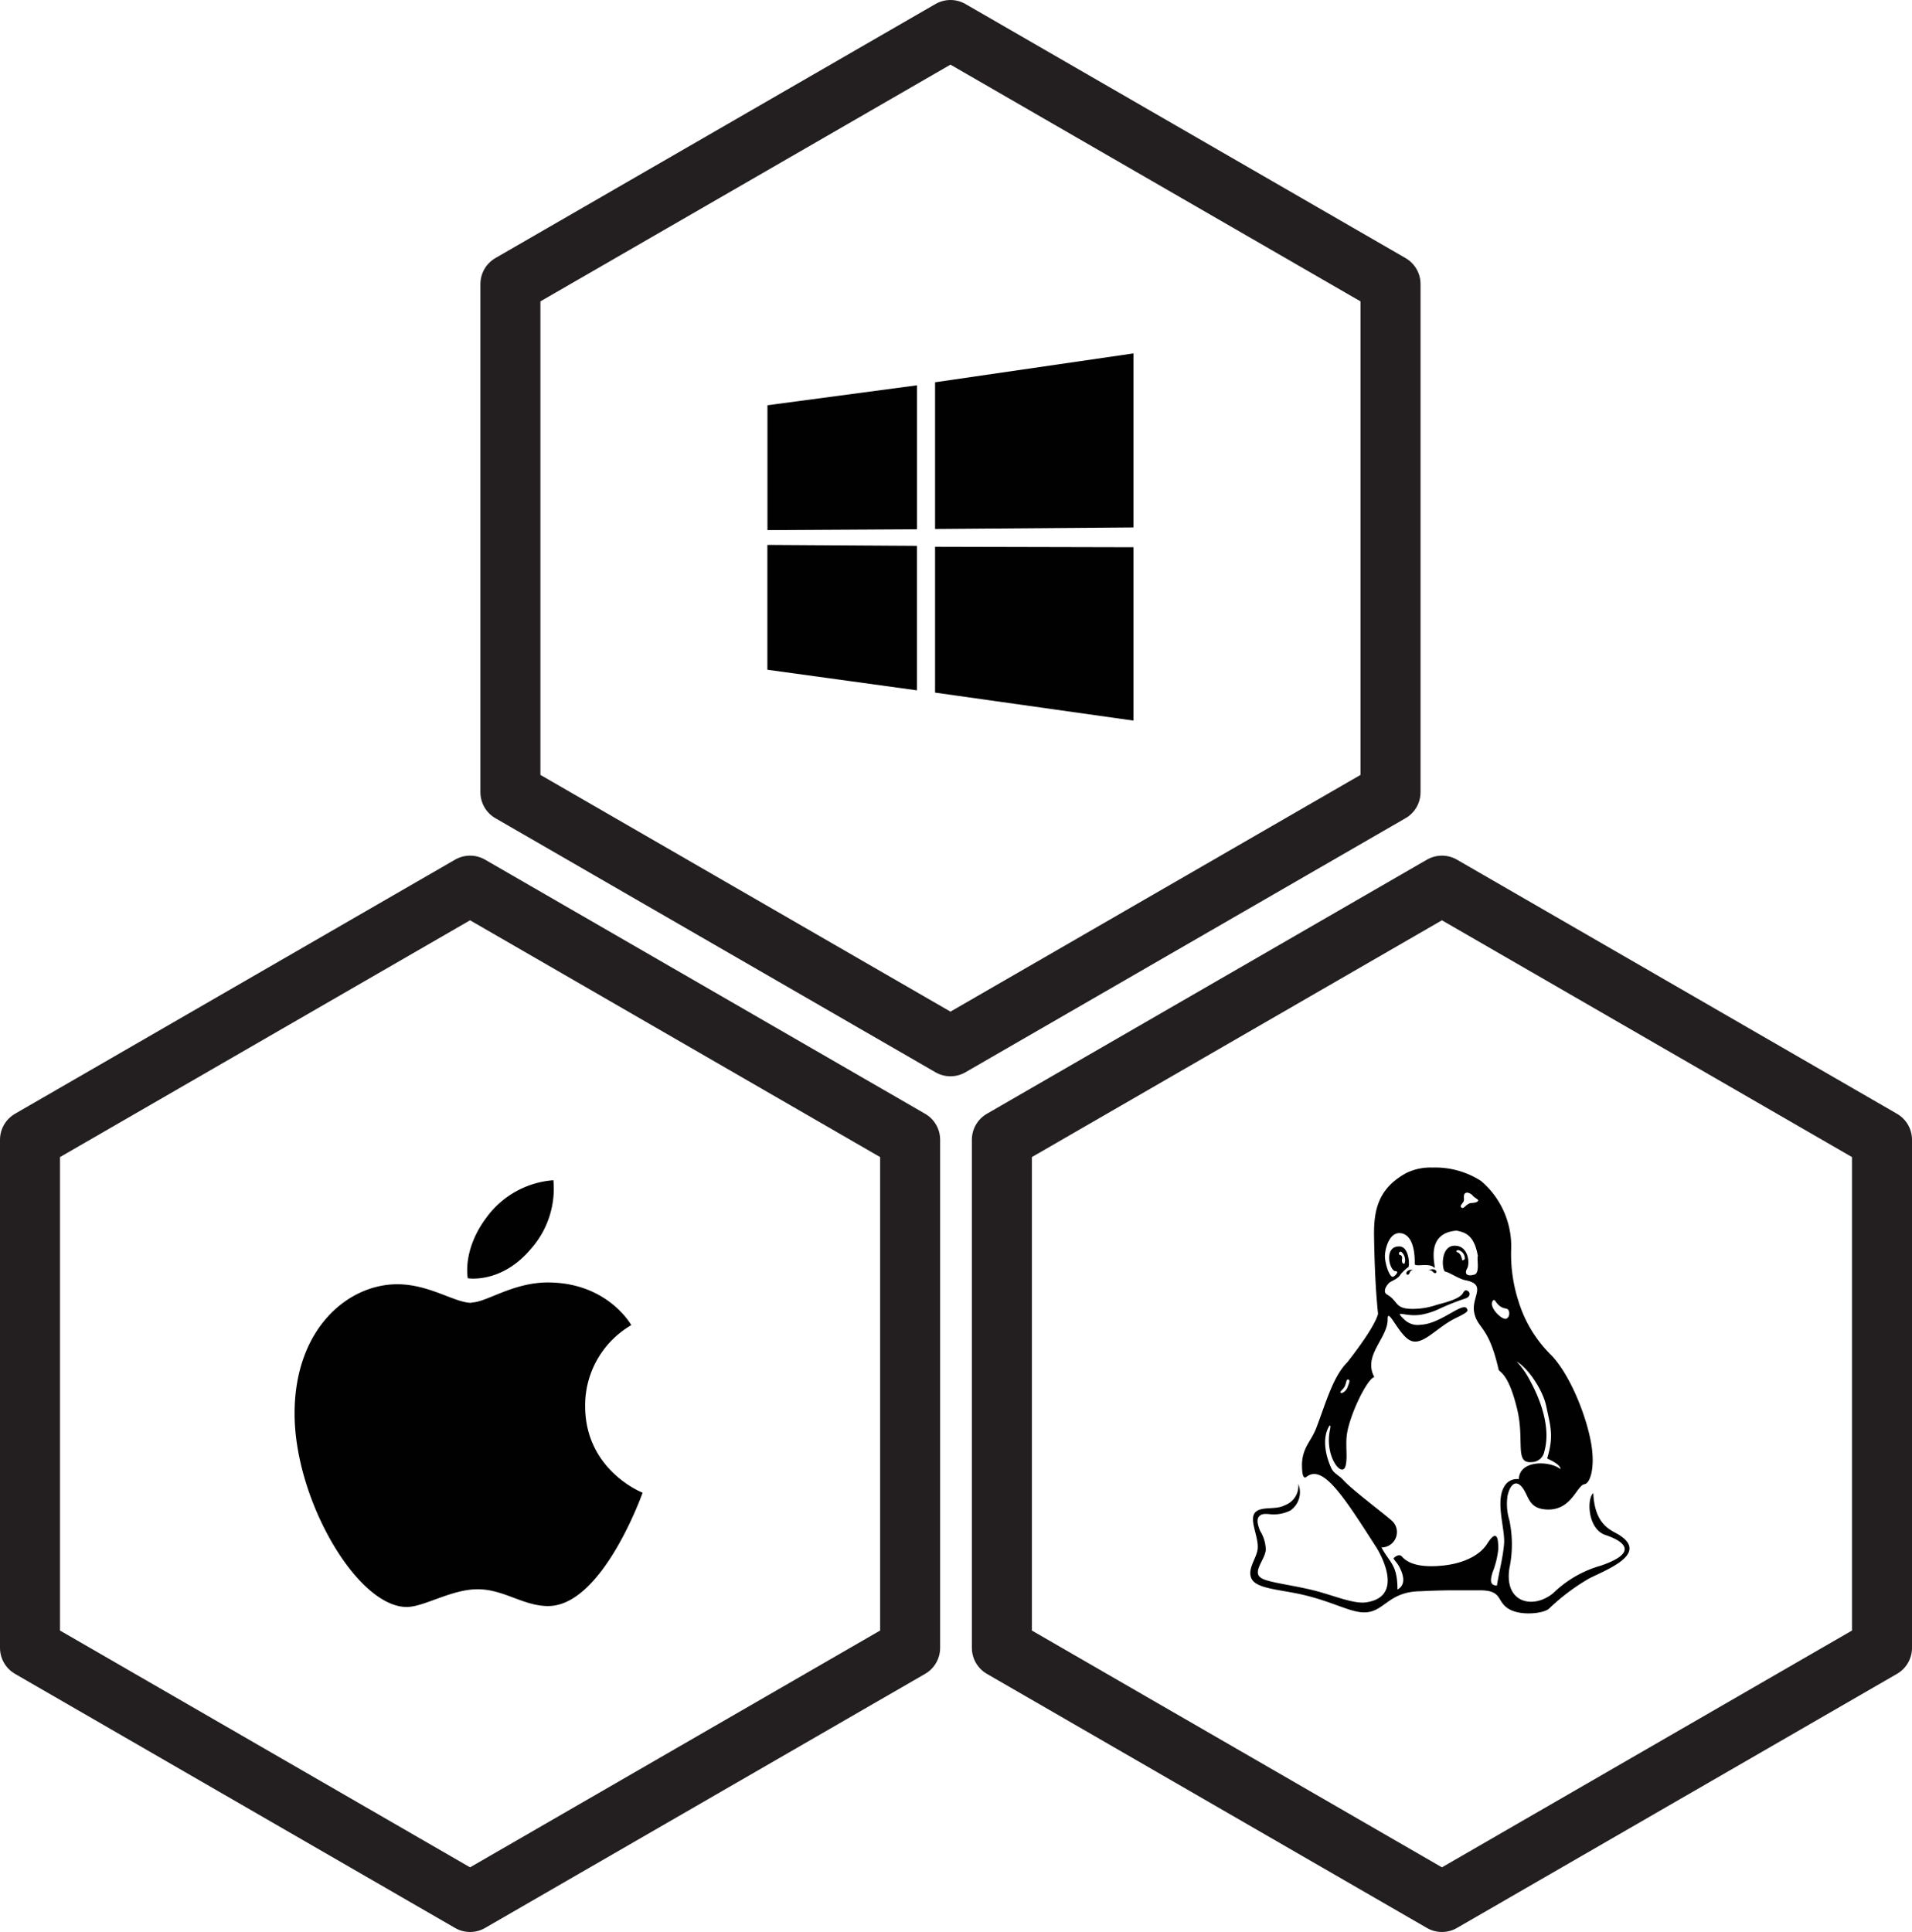
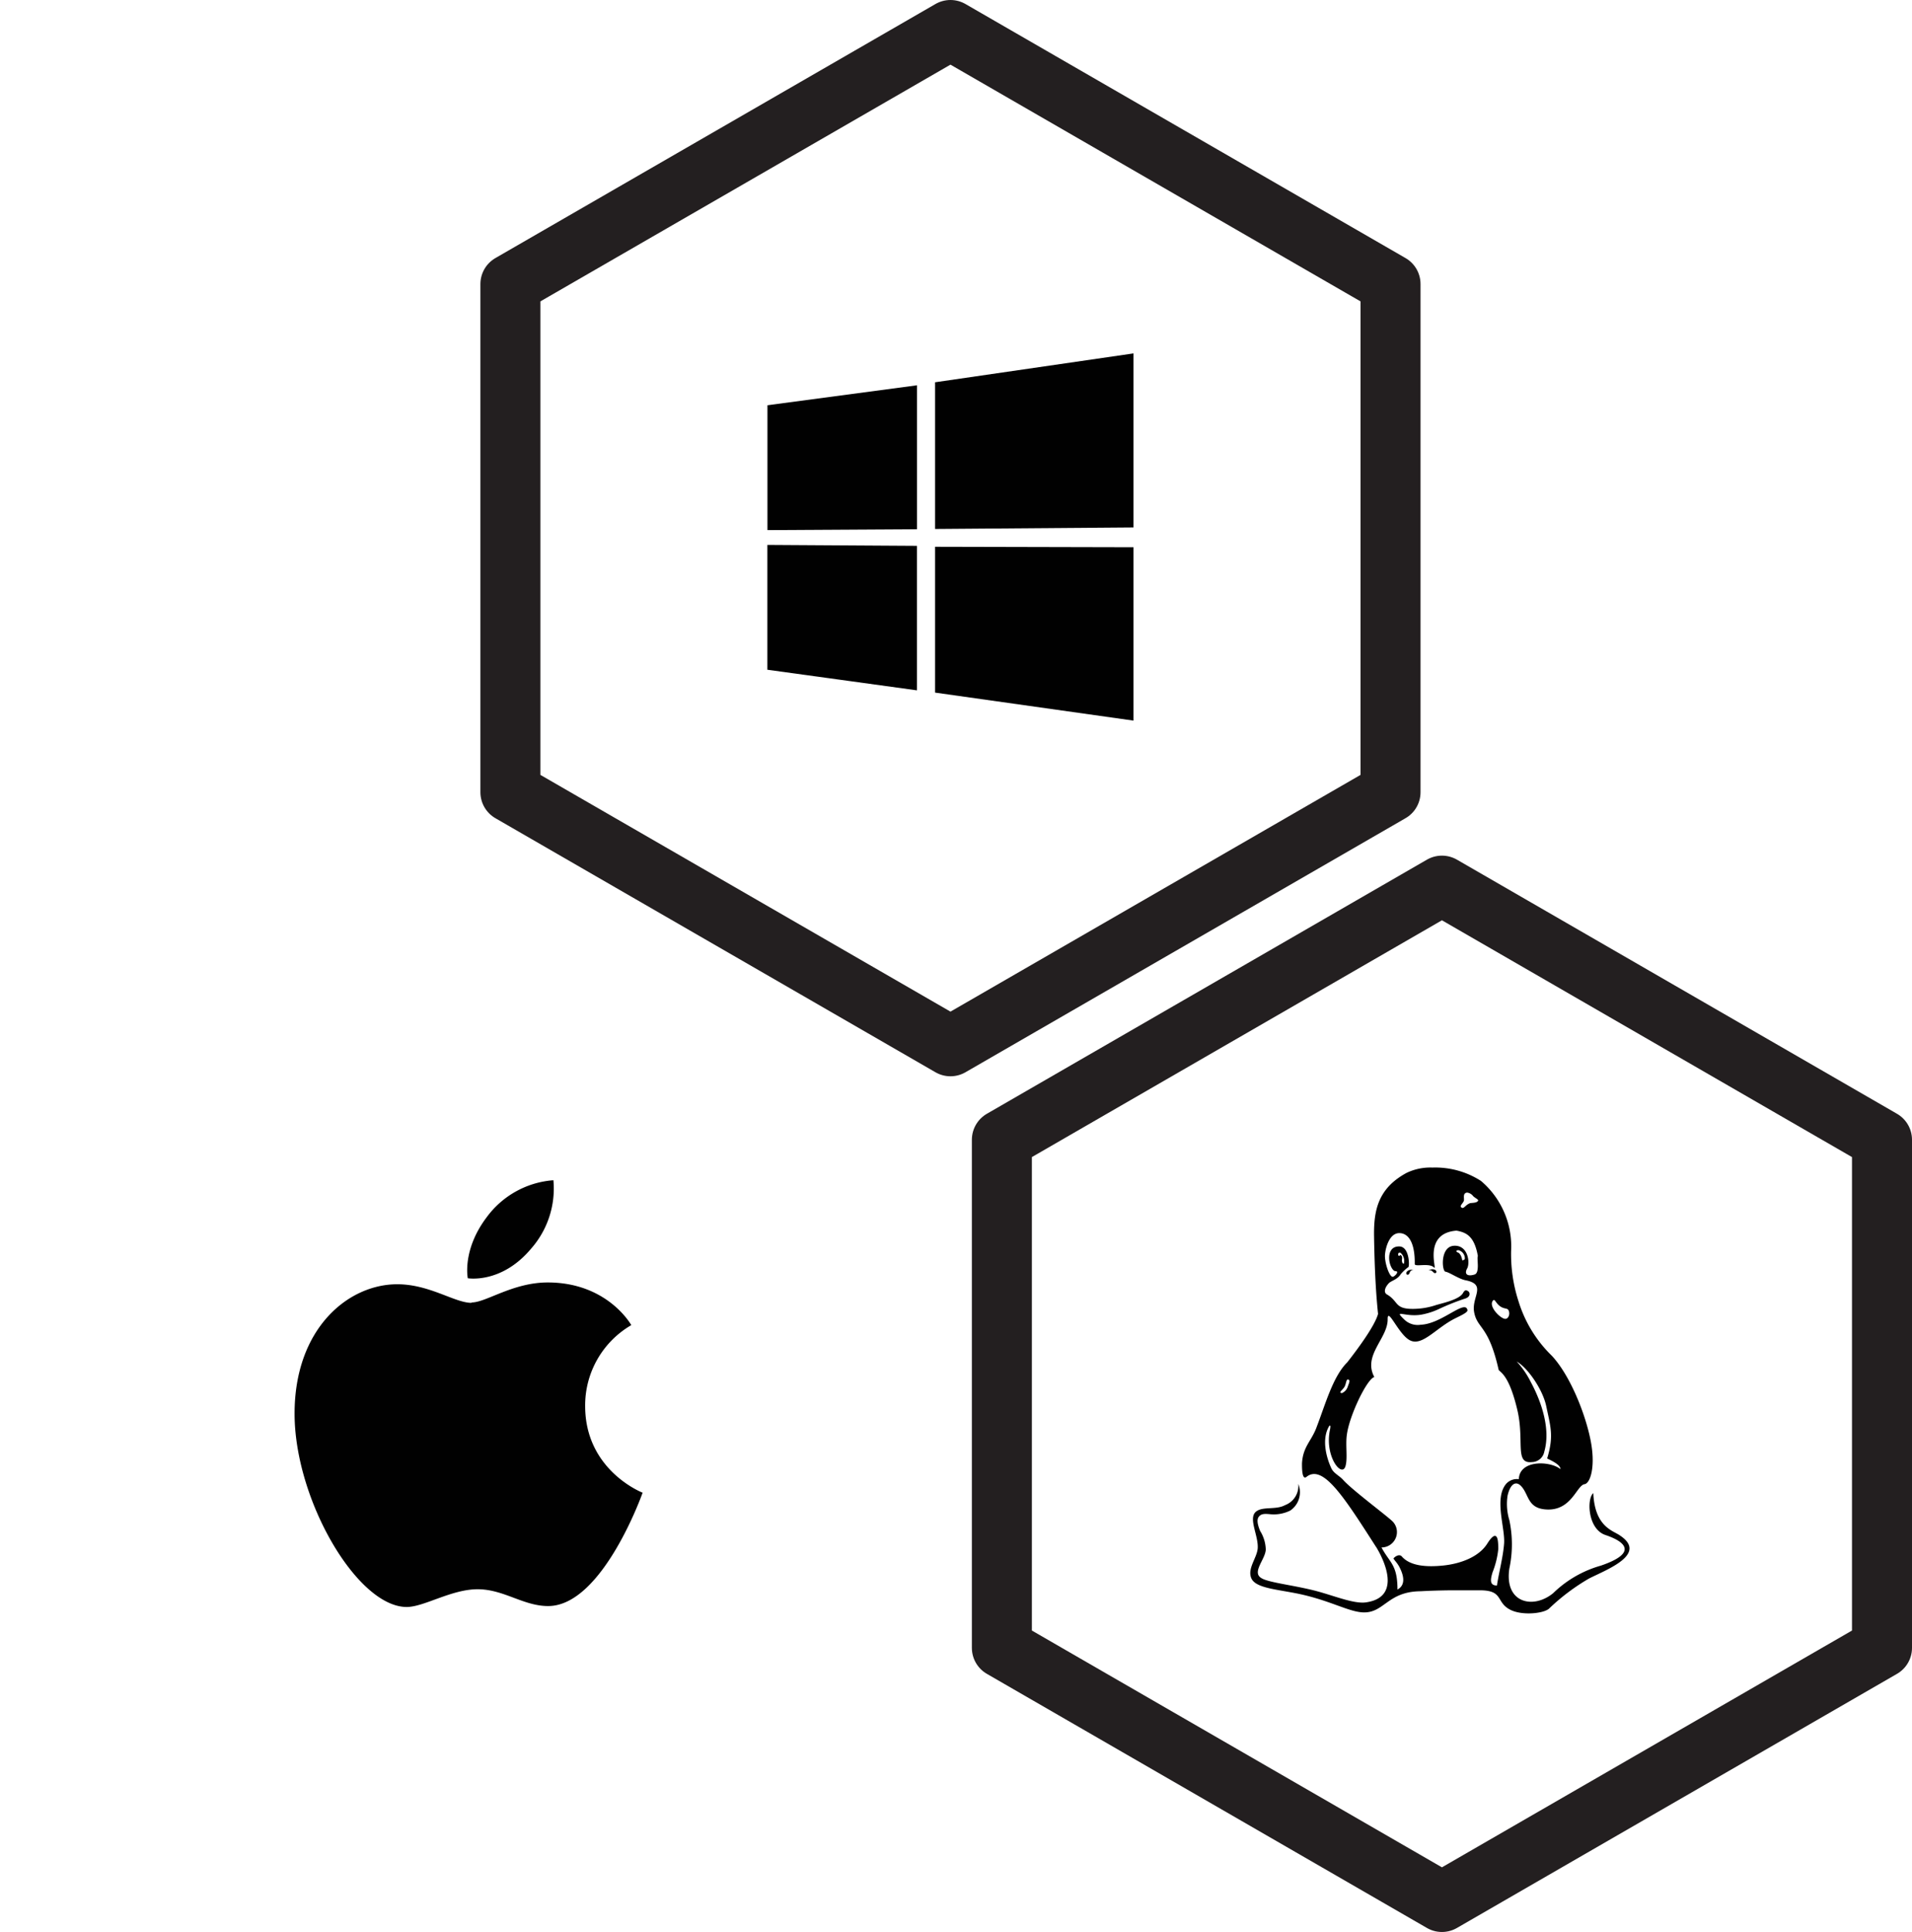
<svg xmlns="http://www.w3.org/2000/svg" viewBox="0 0 286.76 289.74">
  <defs>
    <style>.cls-1{fill:none;stroke:#231f20;stroke-linecap:round;stroke-linejoin:round;stroke-width:9px;}.cls-2,.cls-3{fill:#010101;}.cls-3{fill-rule:evenodd;}</style>
  </defs>
  <g id="Layer_2" data-name="Layer 2">
    <g id="Layer_1-2" data-name="Layer 1">
      <polygon class="cls-1" points="282.26 247.13 282.26 170.93 216.26 132.82 150.26 170.93 150.26 247.13 216.26 285.24 282.26 247.13" />
      <polygon class="cls-1" points="208.55 118.81 208.55 42.6 142.55 4.5 76.55 42.6 76.55 118.81 142.55 156.91 208.55 118.81" />
-       <polygon class="cls-1" points="136.5 247.13 136.5 170.93 70.5 132.82 4.5 170.93 4.5 247.13 70.5 285.24 136.5 247.13" />
      <path class="cls-2" d="M115.09,60.78l22.44-3V79.37l-22.43.13V60.78Zm22.43,21.08v21.67l-22.43-3.09V81.72l22.41.14Zm2.72-24.53L170,53V79.1l-29.76.23ZM170,82.07v26l-29.76-4.2V82Z" />
      <path class="cls-2" d="M73,182.54A13.66,13.66,0,0,1,83,177a13.62,13.62,0,0,1-3.31,10.22c-4.46,5.36-9.53,4.48-9.53,4.48S69.27,187.47,73,182.54Zm-2.25,12.79c2.16,0,6.17-3,11.4-3,9,0,12.53,6.4,12.53,6.4a13.92,13.92,0,0,0-6.92,12.13c0,9.68,8.62,13,8.62,13s-6,17-14.17,17c-3.73,0-6.64-2.52-10.58-2.52S63.6,241,61,241c-7.43,0-16.82-16.08-16.82-29,0-12.73,8-19.4,15.4-19.4,4.85,0,8.61,2.79,11.13,2.79Z" />
-       <path class="cls-3" d="M207.29,232.07a2.31,2.31,0,0,0,2.22-2.38,2.28,2.28,0,0,0-.64-1.51c-.93-.91-6.06-4.72-7.4-6.21-.62-.7-1.46-1-1.82-1.82-.82-1.8-1.39-4.36-.35-6.2.19-.33.31-.18.16.51-.81,3.93,1.74,7.14,2.31,5.49.39-1.14,0-3.17.23-4.78.37-2.86,3-8.35,4.12-8.66-1.77-3.27,2.06-5.82,2-8.69,0-1.86,1.63,2.29,3.31,3.17,1.87,1,3.93-1.85,6.85-3.29.82-.41,1.88-.88,1.81-1.22-.34-1.68-3.83,2.06-7,2.19a2.88,2.88,0,0,1-2.51-.81c-1.66-1.61.17-.27,2.64-.71a10.74,10.74,0,0,0,2.64-.86,34.75,34.75,0,0,1,3.81-1.52c.92-.25.85-.94.49-1.15s-.51-.11-.75.31c-.57,1-3.23,1.54-4.06,1.8a11,11,0,0,1-3.81.56c-2.38-.09-1.83-1.18-3.53-2.16-.5-.29-.37-1,.3-1.7.34-.35,1.3-.55,1.77-1.34a6.49,6.49,0,0,1,1.15-1.07c.17-.12.18-3-1.31-3.09-1.27-.05-1.63.94-1.57,1.91s.57,1.79.91,1.79c.67,0,0,.72-.32.84-.55.18-1.31-2.18-1.22-3.31s.7-3.27,2.19-3.23,2.32,1.73,2.27,4.63c0,.5,2.18-.23,2.91.54.53.55-1.79-5.15,3.36-5.54,1.36.26,2.66.71,3.2,3.82-.2.33.34,2.5-.5,2.76-1,.32-1.65,0-1.06-1,.4-1,0-3.46-2.06-3.31s-1.79,3.82-1.23,3.89,2,1.09,3,1.28c3.27.64.86,2.51,1.29,4.78.48,2.56,2.16,1.89,3.68,8.67.32.42,1.57.81,2.8,6,1.1,4.69-.46,8.1,2.19,7.82a1.92,1.92,0,0,0,1.85-1.56c1-3.47-.5-7.61-2-10.4a13.36,13.36,0,0,0-2.13-3.12c1.72,1,3.92,4.27,4.42,6.68.67,3.17,1.15,4.51.14,7.86.58.29,2,.91,2,1.6-1.51-1.24-6.13-1.46-6.25,1.5a2.19,2.19,0,0,0-1.89.69c-1.86,2.2-.13,6.63-.32,9-.17,2.09-.75,4.16-1.07,6.26-1.11,0-1-.85-.65-2a13,13,0,0,0,.85-3.46c0-1.09-.08-1.77-.36-1.94s-.7.18-1.3,1.13c-1.27,2-4,3-6.58,3.27s-5,.06-6.22-1.35c-.43-.49-1.15.13-1.23.26s.41.51.82,1.24c.58,1.08,1.14,2.71-.25,3.45,0-3.78-1.18-4-2.4-6.32Zm-.92-.1c.92,1.45,4.16,7.55-1.52,8.34-1.9.26-5-1.11-7.93-1.83-2.66-.65-5.36-1-6.88-1.46-.91-.26-1.29-.59-1.37-1-.21-1,1.11-2.43,1.17-3.63a5.54,5.54,0,0,0-.85-2.8c-.41-1-.52-1.71-.19-2.13s.78-.46,1.63-.38a5.56,5.56,0,0,0,3.08-.54,3.32,3.32,0,0,0,1.21-4,3.09,3.09,0,0,1-2,3.19c-1.35.75-3.42.14-4.38,1-1.14,1,.41,3.57.29,5.46-.1,1.45-1.62,3.08-.94,4.54s3.85,1.62,7.15,2.31c4.69,1,7.43,2.69,9.6,2.77,3.16.12,3.65-3.13,8.61-3.17,1.45-.08,2.87-.12,4.29-.14h4.85c3.3.08,2.17,1.81,4.31,2.91,1.81.93,5.07.56,5.84-.18a31.41,31.41,0,0,1,6-4.51c2.7-1.36,9-3.71,4.44-6.56-1.07-.67-3.61-1.37-3.82-6.24-1,.85-.85,5.39,1.83,6.29,3,1,4.86,2.69-.7,4.59a16.78,16.78,0,0,0-7.15,4.13c-3,2.46-7.34,1.48-6.57-3.69a17.46,17.46,0,0,0,0-7.27,8.31,8.31,0,0,1-.27-3.64c.44-2,1.52-2.61,2.58-.69.67,1.21.9,2.62,3.29,2.74,3.75.18,4.49-3.63,5.69-3.8.8-.12,1.6-2.38,1-6-.65-3.92-3-10.11-5.91-13.25a19.26,19.26,0,0,1-5-8.16,22.85,22.85,0,0,1-1.1-8,12.85,12.85,0,0,0-4.54-10.07,12.68,12.68,0,0,0-7.28-2,8.25,8.25,0,0,0-3.88.8c-4.33,2.35-4.93,5.7-4.87,9.54.06,3.6.19,7.7.6,11.61-.49,1.79-3,5.19-4.62,7.26-2.17,2.15-3.27,6.29-4.67,9.91-.75,1.93-2,2.8-2.12,5.28,0,.7,0,2.49.66,2,2.47-2,5.64,3,10.44,10.48Zm13.17-51.87c-.14.4-.7.75-.34,1s.56-.4,1.28-.66c.19-.06,1.05,0,1.21-.38.07-.18-.45-.38-.75-.68a1.36,1.36,0,0,0-.9-.53c-.74.08-.38.93-.5,1.25Zm4.4,14.92c.27-.28.41.49,1.13.94s1.12.09,1.27.82c.1.53-.23,1.09-.66,1-.74-.11-2.52-1.93-1.74-2.76ZM212,190.41c-1.19-.08-1.27.77-.88.76s.17-.68.89-.76Zm-2-2.19c.14,0,.34.21.28.55s0,.75.27.75c.06,0,.11,0,.13-.13a1.61,1.61,0,0,0-.52-1.65c-.45-.12-.4.53-.16.48Zm8.64-.39c.3.09.59.61.66,1.17,0,.06.39-.08.39-.2a1.26,1.26,0,0,0-.95-1.31c-.46,0-.33.29-.1.34Zm-4.43,2.69c1.08-.5,1.46.28,1.09.4s-.4-.58-1.12-.4Zm-13,18.39c-.51-.06.15-.44.43-.92s.24-1.2.57-1.1.14.47-.08,1.08a1.54,1.54,0,0,1-1,1Z" />
+       <path class="cls-3" d="M207.29,232.07a2.31,2.31,0,0,0,2.22-2.38,2.28,2.28,0,0,0-.64-1.51c-.93-.91-6.06-4.72-7.4-6.21-.62-.7-1.46-1-1.82-1.82-.82-1.8-1.39-4.36-.35-6.2.19-.33.31-.18.16.51-.81,3.93,1.74,7.14,2.31,5.49.39-1.14,0-3.17.23-4.78.37-2.86,3-8.35,4.12-8.66-1.77-3.27,2.06-5.82,2-8.69,0-1.86,1.63,2.29,3.31,3.17,1.87,1,3.93-1.85,6.85-3.29.82-.41,1.88-.88,1.81-1.22-.34-1.68-3.83,2.06-7,2.19a2.88,2.88,0,0,1-2.51-.81c-1.66-1.61.17-.27,2.64-.71a10.74,10.74,0,0,0,2.64-.86,34.75,34.75,0,0,1,3.81-1.52c.92-.25.85-.94.49-1.15s-.51-.11-.75.31c-.57,1-3.23,1.54-4.06,1.8a11,11,0,0,1-3.81.56c-2.38-.09-1.83-1.18-3.53-2.16-.5-.29-.37-1,.3-1.7.34-.35,1.3-.55,1.77-1.34a6.49,6.49,0,0,1,1.15-1.07c.17-.12.18-3-1.31-3.09-1.27-.05-1.63.94-1.57,1.91s.57,1.79.91,1.79c.67,0,0,.72-.32.84-.55.18-1.31-2.18-1.22-3.31s.7-3.27,2.19-3.23,2.32,1.73,2.27,4.63c0,.5,2.18-.23,2.91.54.53.55-1.79-5.15,3.36-5.54,1.36.26,2.66.71,3.2,3.82-.2.33.34,2.5-.5,2.76-1,.32-1.65,0-1.06-1,.4-1,0-3.46-2.06-3.31s-1.79,3.82-1.23,3.89,2,1.09,3,1.28c3.27.64.86,2.51,1.29,4.78.48,2.56,2.16,1.89,3.68,8.67.32.42,1.57.81,2.8,6,1.1,4.69-.46,8.1,2.19,7.82a1.92,1.92,0,0,0,1.85-1.56c1-3.47-.5-7.61-2-10.4a13.36,13.36,0,0,0-2.13-3.12c1.72,1,3.92,4.27,4.42,6.68.67,3.17,1.15,4.51.14,7.86.58.29,2,.91,2,1.6-1.51-1.24-6.13-1.46-6.25,1.5a2.19,2.19,0,0,0-1.89.69c-1.86,2.2-.13,6.63-.32,9-.17,2.09-.75,4.16-1.07,6.26-1.11,0-1-.85-.65-2a13,13,0,0,0,.85-3.46c0-1.09-.08-1.77-.36-1.94s-.7.18-1.3,1.13c-1.27,2-4,3-6.58,3.27s-5,.06-6.22-1.35c-.43-.49-1.15.13-1.23.26s.41.51.82,1.24c.58,1.08,1.14,2.71-.25,3.45,0-3.78-1.18-4-2.4-6.32Zm-.92-.1c.92,1.45,4.16,7.55-1.52,8.34-1.9.26-5-1.11-7.93-1.83-2.66-.65-5.36-1-6.88-1.46-.91-.26-1.29-.59-1.37-1-.21-1,1.11-2.43,1.17-3.63a5.54,5.54,0,0,0-.85-2.8c-.41-1-.52-1.71-.19-2.13s.78-.46,1.63-.38a5.56,5.56,0,0,0,3.08-.54,3.32,3.32,0,0,0,1.21-4,3.09,3.09,0,0,1-2,3.19c-1.35.75-3.42.14-4.38,1-1.14,1,.41,3.57.29,5.46-.1,1.45-1.62,3.08-.94,4.54s3.85,1.62,7.15,2.31c4.69,1,7.43,2.69,9.6,2.77,3.16.12,3.65-3.13,8.61-3.17,1.45-.08,2.87-.12,4.29-.14h4.85c3.3.08,2.17,1.81,4.31,2.91,1.81.93,5.07.56,5.84-.18a31.41,31.41,0,0,1,6-4.51c2.7-1.36,9-3.71,4.44-6.56-1.07-.67-3.61-1.37-3.82-6.24-1,.85-.85,5.39,1.83,6.29,3,1,4.86,2.69-.7,4.59a16.78,16.78,0,0,0-7.15,4.13c-3,2.46-7.34,1.48-6.57-3.69a17.46,17.46,0,0,0,0-7.27,8.31,8.31,0,0,1-.27-3.64c.44-2,1.52-2.61,2.58-.69.67,1.21.9,2.62,3.29,2.74,3.75.18,4.49-3.63,5.69-3.8.8-.12,1.6-2.38,1-6-.65-3.92-3-10.11-5.91-13.25a19.26,19.26,0,0,1-5-8.16,22.85,22.85,0,0,1-1.1-8,12.85,12.85,0,0,0-4.54-10.07,12.68,12.68,0,0,0-7.28-2,8.25,8.25,0,0,0-3.88.8c-4.33,2.35-4.93,5.7-4.87,9.54.06,3.6.19,7.7.6,11.61-.49,1.79-3,5.19-4.62,7.26-2.17,2.15-3.27,6.29-4.67,9.91-.75,1.93-2,2.8-2.12,5.28,0,.7,0,2.49.66,2,2.47-2,5.64,3,10.44,10.48Zm13.17-51.87c-.14.4-.7.75-.34,1s.56-.4,1.28-.66c.19-.06,1.05,0,1.21-.38.07-.18-.45-.38-.75-.68a1.36,1.36,0,0,0-.9-.53c-.74.08-.38.93-.5,1.25Zm4.4,14.92c.27-.28.41.49,1.13.94s1.12.09,1.27.82c.1.53-.23,1.09-.66,1-.74-.11-2.52-1.93-1.74-2.76ZM212,190.41c-1.19-.08-1.27.77-.88.76s.17-.68.89-.76Zm-2-2.19c.14,0,.34.21.28.55s0,.75.27.75a1.61,1.61,0,0,0-.52-1.65c-.45-.12-.4.53-.16.48Zm8.64-.39c.3.09.59.61.66,1.17,0,.06.39-.08.39-.2a1.26,1.26,0,0,0-.95-1.31c-.46,0-.33.29-.1.34Zm-4.43,2.69c1.08-.5,1.46.28,1.09.4s-.4-.58-1.12-.4Zm-13,18.39c-.51-.06.15-.44.43-.92s.24-1.2.57-1.1.14.47-.08,1.08a1.54,1.54,0,0,1-1,1Z" />
    </g>
  </g>
</svg>